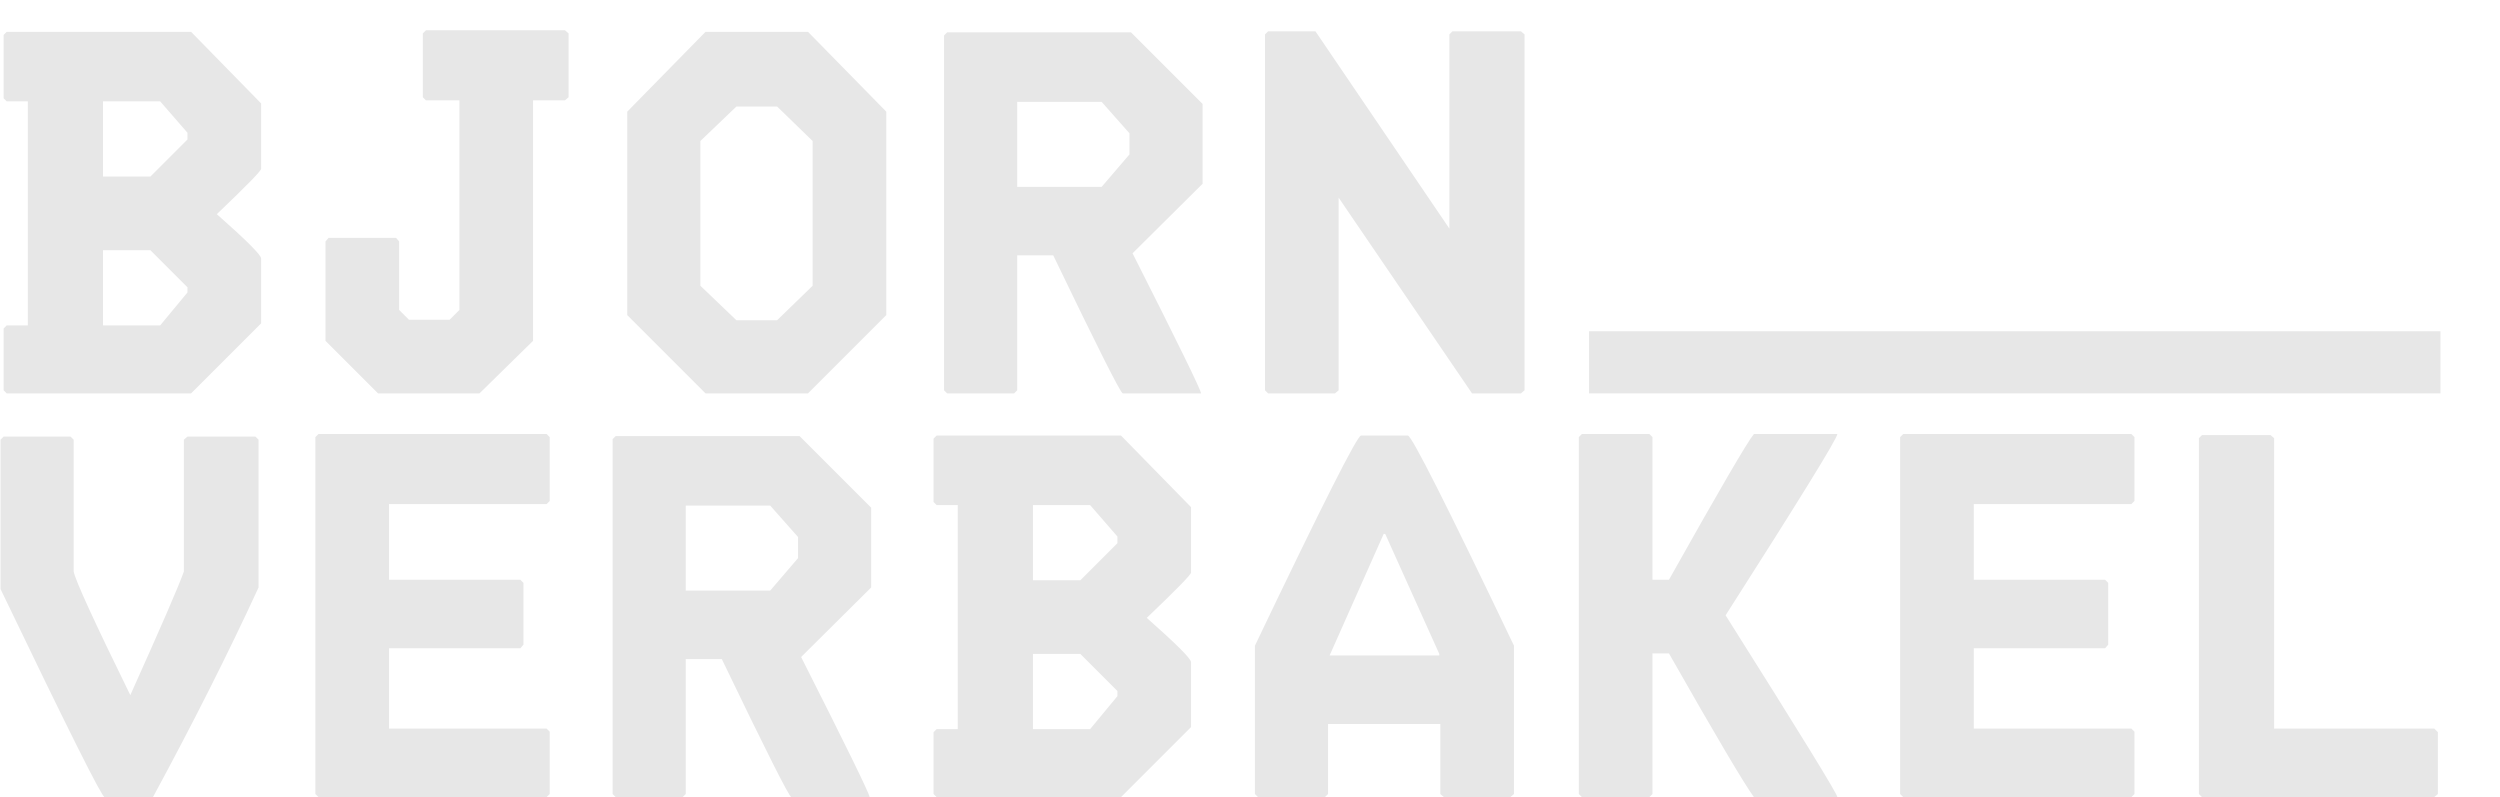
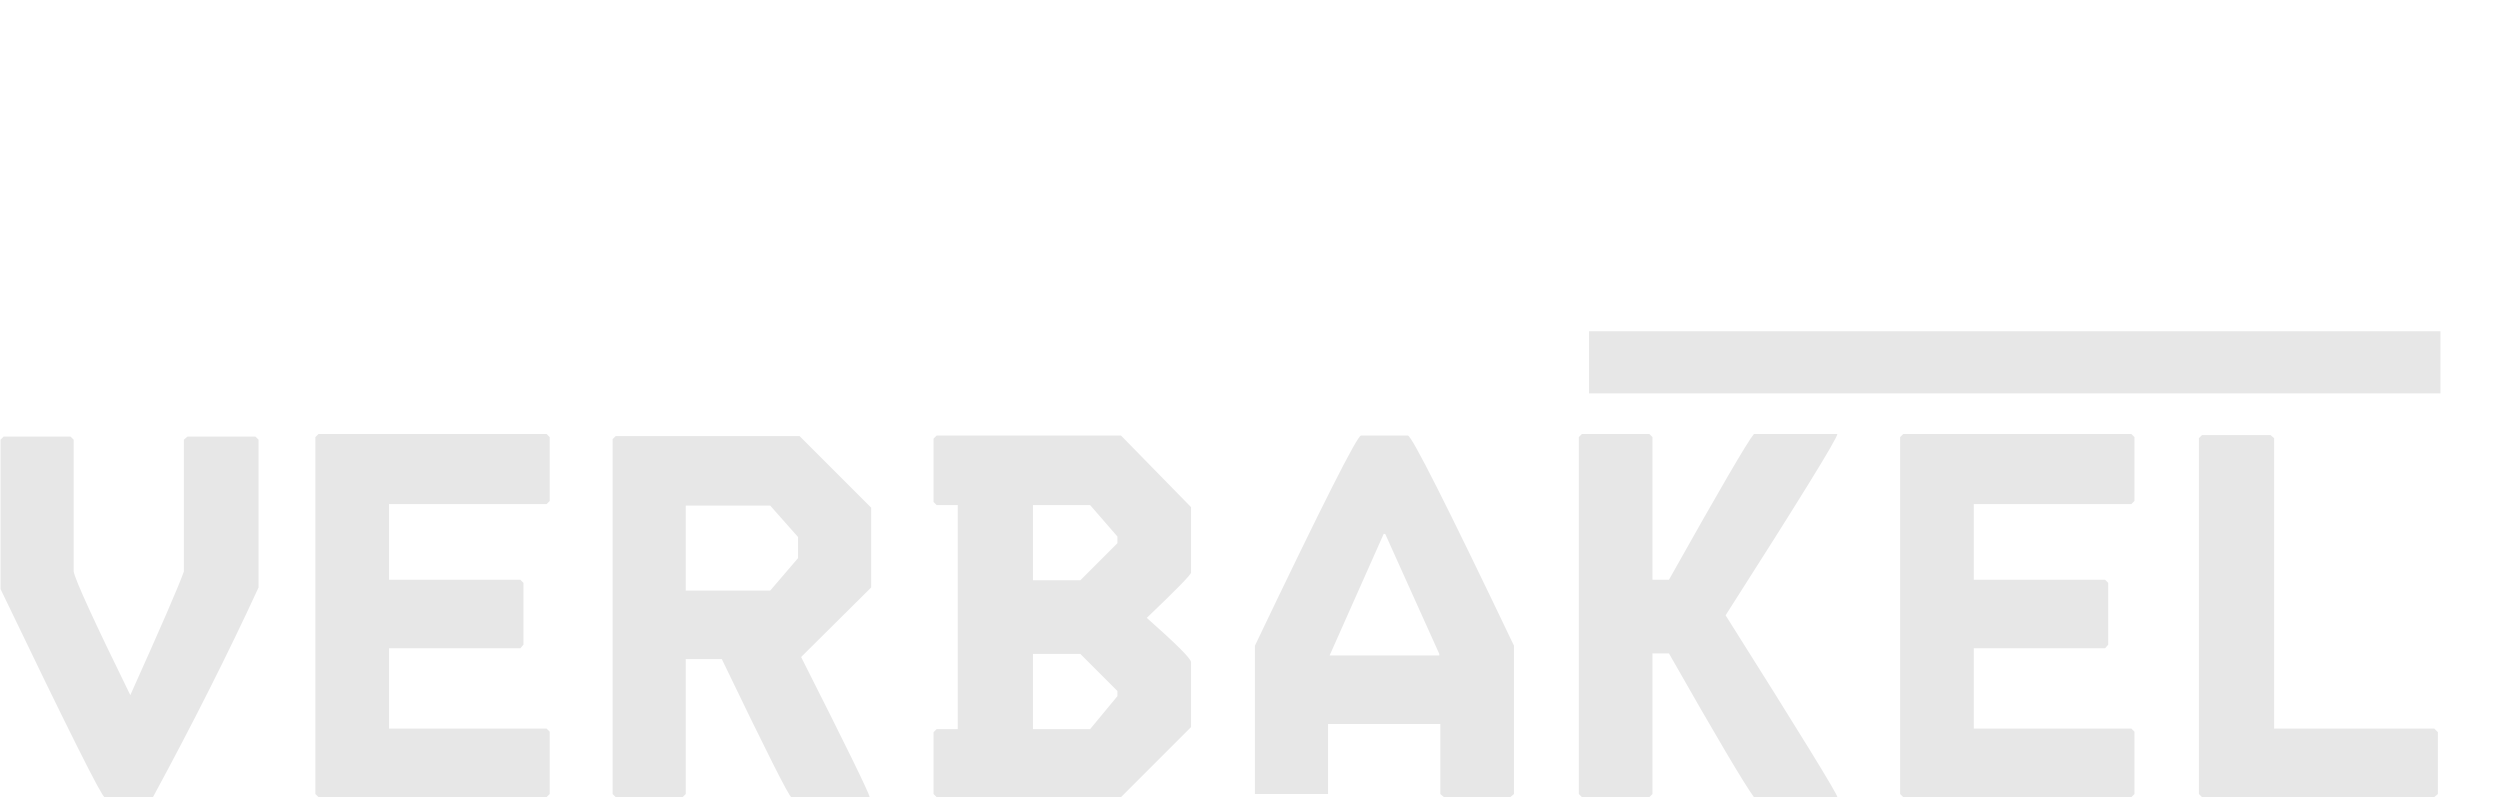
<svg xmlns="http://www.w3.org/2000/svg" width="966" height="308" viewBox="0 0 966 308" fill="none">
-   <path d="M2.592 12.302H73.834L100.898 39.963V65.236C100.898 66.032 95.193 71.869 83.784 82.748C95.193 92.831 100.898 98.535 100.898 99.862V124.936L73.834 152H2.592L1.398 150.806V126.926L2.592 125.732H10.751V39.167H2.592L1.398 37.973V13.496L2.592 12.302ZM39.805 39.167V68.221H58.113L72.441 53.893V51.306L61.894 39.167H39.805ZM39.805 96.678V125.732H61.894L72.441 112.996V111.006L58.113 96.678H39.805ZM164.578 11.705H218.308L219.701 12.899V37.575L218.308 38.769H205.97V131.702L185.274 152H146.071L125.773 131.702V93.295L126.967 91.902H153.036L154.23 93.295V119.762L158.011 123.543H173.732L177.513 119.762V38.769H164.578L163.384 37.575V12.899L164.578 11.705ZM272.613 12.302H312.214L342.462 43.147V121.752L312.214 152H272.613L242.365 121.752V43.147L272.613 12.302ZM270.623 54.49V110.409L284.553 123.742H300.274L314.005 110.409V54.49L300.274 41.157H284.553L270.623 54.49ZM365.977 12.501H437.02L464.681 40.162V71.007L437.617 97.872C455.262 132.763 464.084 150.806 464.084 152H433.836C433.04 152 424.085 134.223 406.971 98.668H393.041V150.806L391.847 152H365.977L364.783 150.806V13.695L365.977 12.501ZM393.041 39.366V72.201H425.677L436.423 59.664V51.505L425.677 39.366H393.041ZM489.987 12.103H508.295L560.035 88.32V13.297L561.229 12.103H587.696L589.089 13.297V150.806L587.696 152H568.791L517.25 76.38V150.806L515.857 152H489.987L488.793 150.806V13.297L489.987 12.103Z" fill="#e7e7e7" />
-   <path d="M1.398 168.7H27.268L28.462 169.894V220.838C29.125 224.287 36.422 240.207 50.352 268.598C62.292 242.065 69.191 226.145 71.048 220.838V169.894L72.441 168.7H98.709L99.903 169.894V227.007C88.228 252.346 74.63 279.344 59.108 308H40.402C39.341 308 25.941 281.201 0.204 227.604V169.894L1.398 168.7ZM123.057 167.705H211.214L212.408 168.899V193.575L211.214 194.769H150.32V224.022H201.065L202.259 225.216V249.096L201.065 250.489H150.32V281.533H211.214L212.408 282.727V306.806L211.214 308H123.057L121.863 306.806V168.899L123.057 167.705ZM237.91 168.501H308.953L336.614 196.162V227.007L309.55 253.872C327.194 288.763 336.017 306.806 336.017 308H305.769C304.973 308 296.018 290.223 278.904 254.668H264.974V306.806L263.78 308H237.91L236.715 306.806V169.695L237.91 168.501ZM264.974 195.366V228.201H297.61L308.356 215.664V207.505L297.61 195.366H264.974ZM361.919 168.302H433.161L460.225 195.963V221.236C460.225 222.032 454.52 227.869 443.111 238.748C454.52 248.831 460.225 254.535 460.225 255.862V280.936L433.161 308H361.919L360.725 306.806V282.926L361.919 281.732H370.078V195.167H361.919L360.725 193.973V169.496L361.919 168.302ZM399.132 195.167V224.221H417.44L431.768 209.893V207.306L421.221 195.167H399.132ZM399.132 252.678V281.732H421.221L431.768 268.996V267.006L417.44 252.678H399.132ZM525.895 168.302H544.004C545.463 168.302 559.128 195.366 584.998 249.494V306.806L583.605 308H557.934L556.541 306.806V279.742H513.159V306.806L511.965 308H486.095L484.901 306.806V249.494C510.771 195.366 524.436 168.302 525.895 168.302ZM534.651 206.311L513.756 253.275H556.143V252.678L535.248 206.311H534.651ZM611.252 167.705H637.321L638.515 168.899V224.022H644.883C664.385 189.263 675.33 170.491 677.718 167.705H709.956C709.823 169.562 695.429 192.912 666.773 237.753C695.562 283.39 709.956 306.806 709.956 308H677.718C674.003 302.959 663.058 284.452 644.883 252.479H638.515V306.806L637.321 308H611.252L610.058 306.806V168.899L611.252 167.705ZM735.41 167.705H823.567L824.761 168.899V193.575L823.567 194.769H762.673V224.022H813.418L814.612 225.216V249.096L813.418 250.489H762.673V281.533H823.567L824.761 282.727V306.806L823.567 308H735.41L734.215 306.806V168.899L735.41 167.705ZM850.859 168.103H877.326L878.719 169.297V281.533H940.608L942.001 282.926V306.806L940.608 308H850.859L849.665 306.806V169.297L850.859 168.103Z" fill="#e7e7e7" />
+   <path d="M1.398 168.7H27.268L28.462 169.894V220.838C29.125 224.287 36.422 240.207 50.352 268.598C62.292 242.065 69.191 226.145 71.048 220.838V169.894L72.441 168.7H98.709L99.903 169.894V227.007C88.228 252.346 74.63 279.344 59.108 308H40.402C39.341 308 25.941 281.201 0.204 227.604V169.894L1.398 168.7ZM123.057 167.705H211.214L212.408 168.899V193.575L211.214 194.769H150.32V224.022H201.065L202.259 225.216V249.096L201.065 250.489H150.32V281.533H211.214L212.408 282.727V306.806L211.214 308H123.057L121.863 306.806V168.899L123.057 167.705ZM237.91 168.501H308.953L336.614 196.162V227.007L309.55 253.872C327.194 288.763 336.017 306.806 336.017 308H305.769C304.973 308 296.018 290.223 278.904 254.668H264.974V306.806L263.78 308H237.91L236.715 306.806V169.695L237.91 168.501ZM264.974 195.366V228.201H297.61L308.356 215.664V207.505L297.61 195.366H264.974ZM361.919 168.302H433.161L460.225 195.963V221.236C460.225 222.032 454.52 227.869 443.111 238.748C454.52 248.831 460.225 254.535 460.225 255.862V280.936L433.161 308H361.919L360.725 306.806V282.926L361.919 281.732H370.078V195.167H361.919L360.725 193.973V169.496L361.919 168.302ZM399.132 195.167V224.221H417.44L431.768 209.893V207.306L421.221 195.167H399.132ZM399.132 252.678V281.732H421.221L431.768 268.996V267.006L417.44 252.678H399.132ZM525.895 168.302H544.004C545.463 168.302 559.128 195.366 584.998 249.494V306.806L583.605 308H557.934L556.541 306.806V279.742H513.159V306.806H486.095L484.901 306.806V249.494C510.771 195.366 524.436 168.302 525.895 168.302ZM534.651 206.311L513.756 253.275H556.143V252.678L535.248 206.311H534.651ZM611.252 167.705H637.321L638.515 168.899V224.022H644.883C664.385 189.263 675.33 170.491 677.718 167.705H709.956C709.823 169.562 695.429 192.912 666.773 237.753C695.562 283.39 709.956 306.806 709.956 308H677.718C674.003 302.959 663.058 284.452 644.883 252.479H638.515V306.806L637.321 308H611.252L610.058 306.806V168.899L611.252 167.705ZM735.41 167.705H823.567L824.761 168.899V193.575L823.567 194.769H762.673V224.022H813.418L814.612 225.216V249.096L813.418 250.489H762.673V281.533H823.567L824.761 282.727V306.806L823.567 308H735.41L734.215 306.806V168.899L735.41 167.705ZM850.859 168.103H877.326L878.719 169.297V281.533H940.608L942.001 282.926V306.806L940.608 308H850.859L849.665 306.806V169.297L850.859 168.103Z" fill="#e7e7e7" />
  <rect x="614" y="128" width="329" height="24" fill="#e7e7e7" />
</svg>